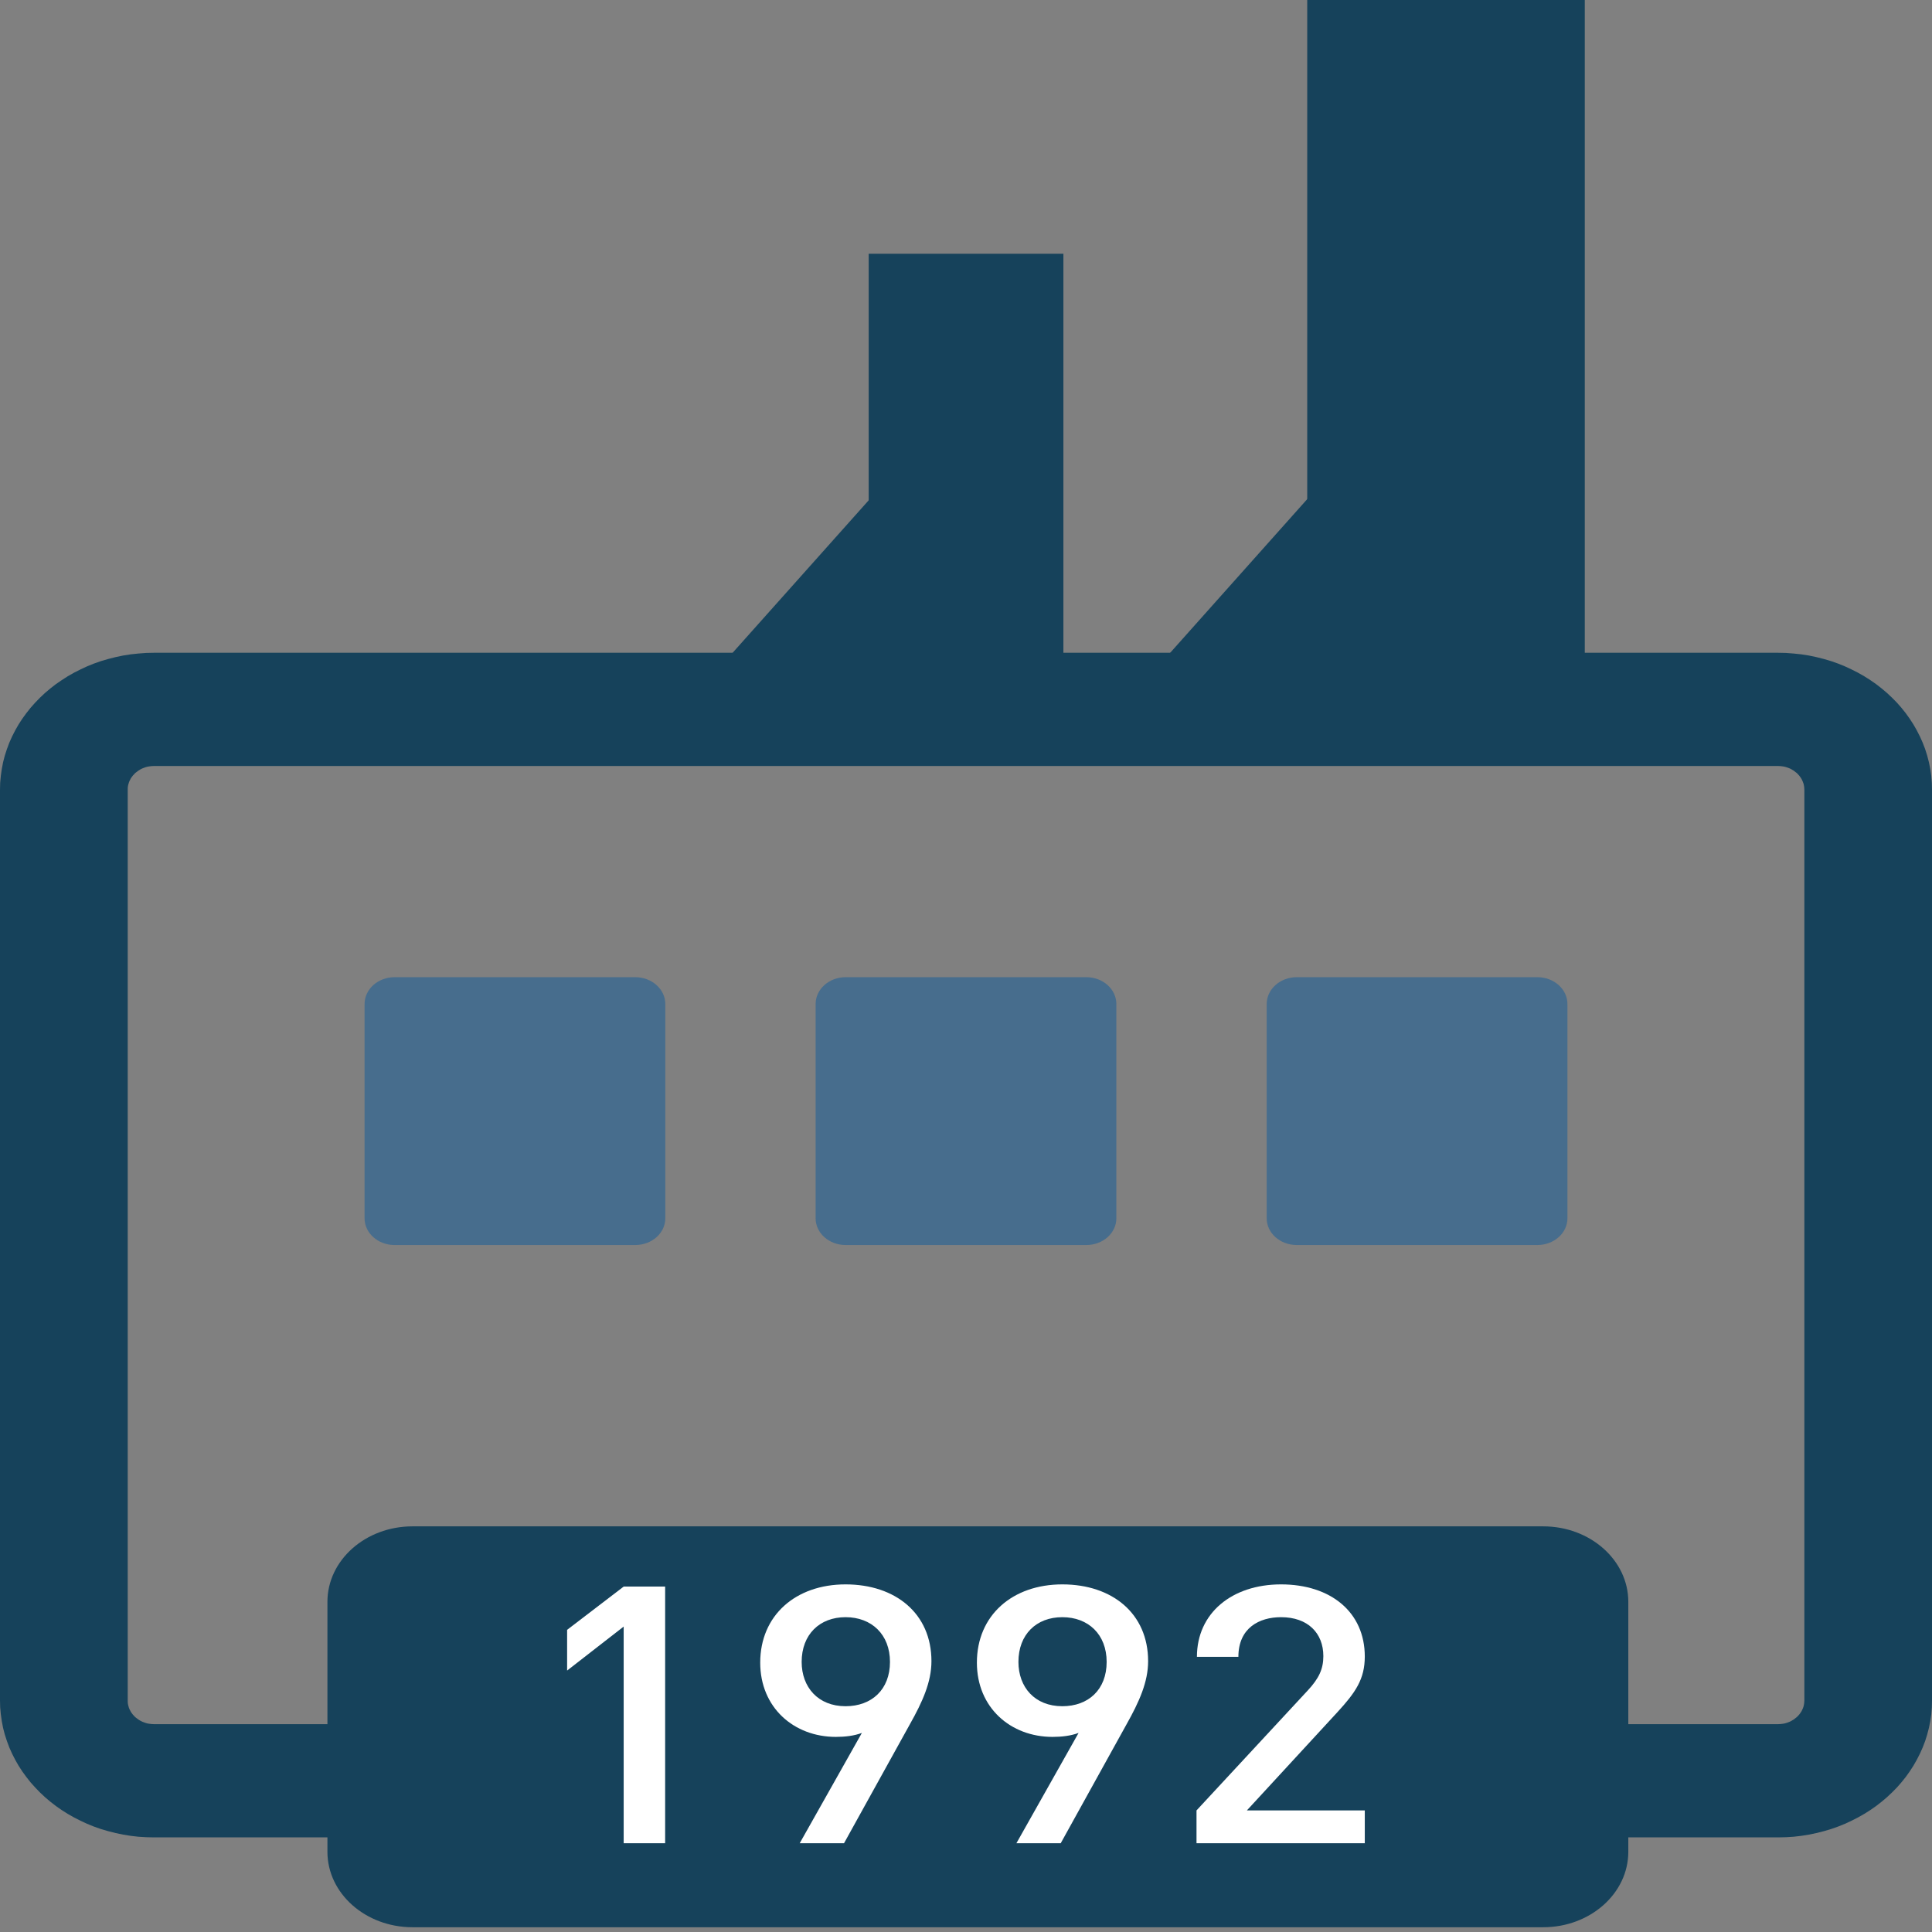
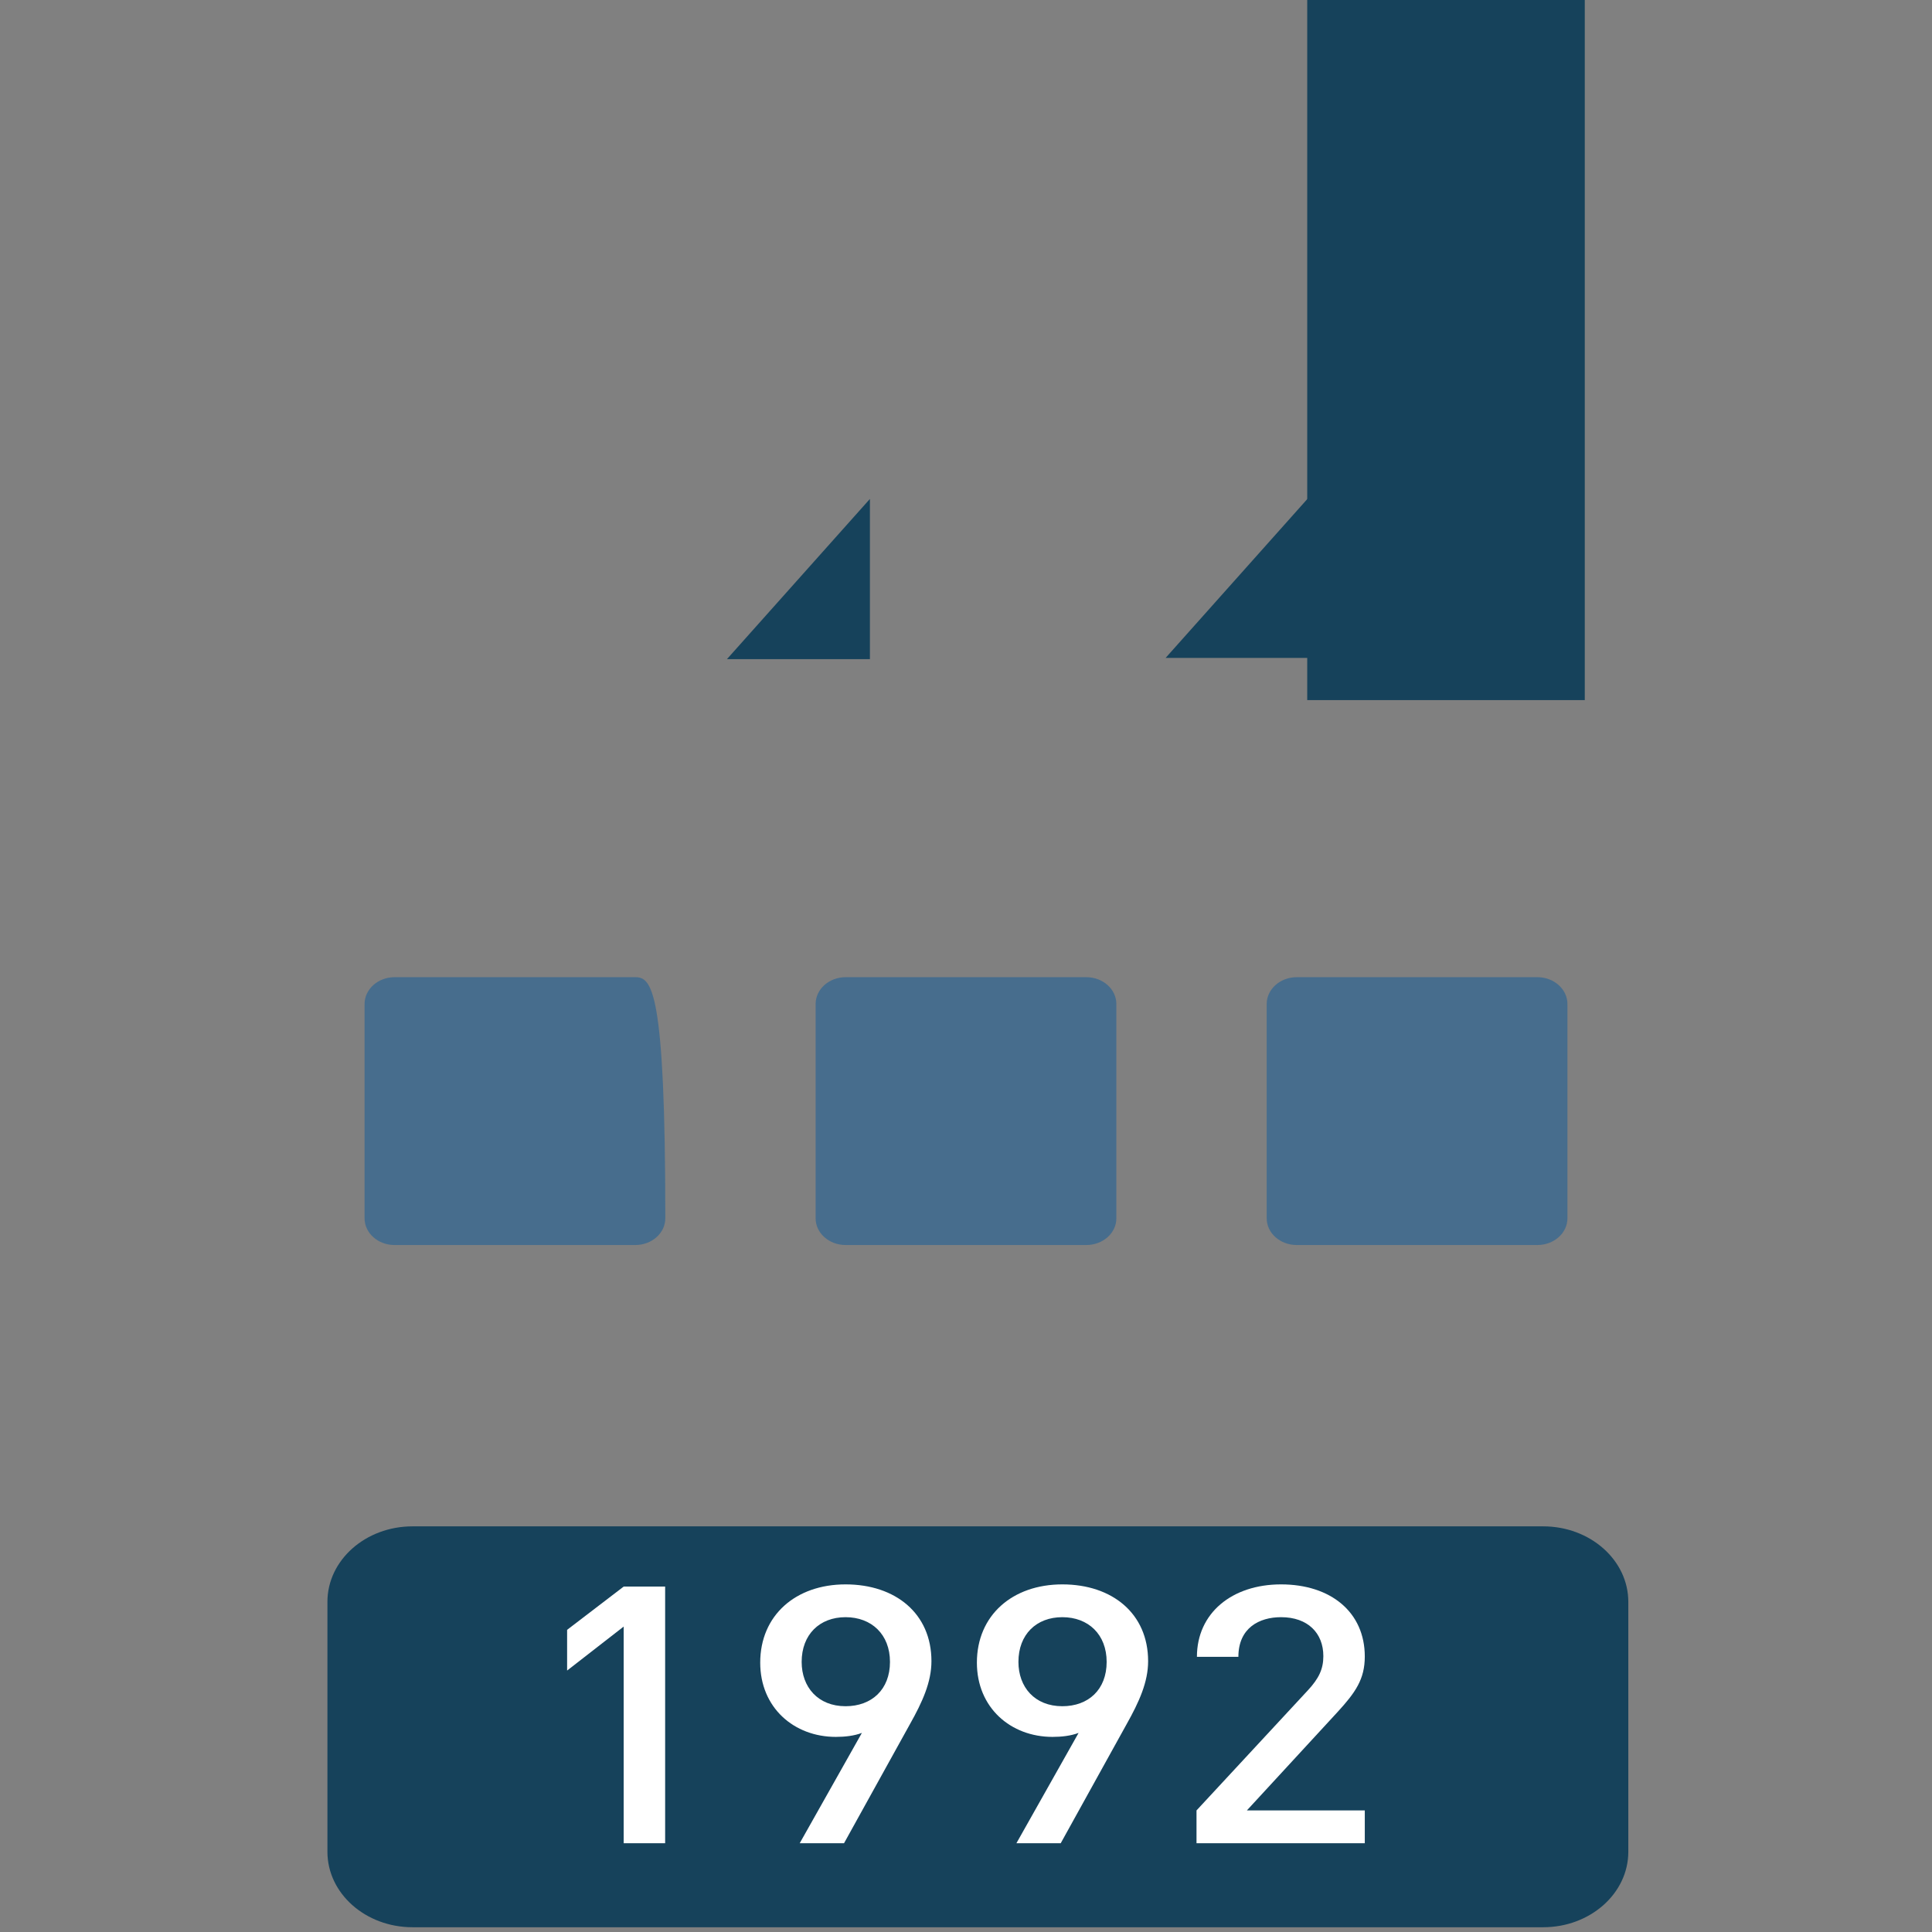
<svg xmlns="http://www.w3.org/2000/svg" width="80" height="80" viewBox="0 0 80 80" fill="none">
  <rect x="0" y="0" width="80" height="80" fill="#808080" stroke="none" />
  <g clip-path="url(#clip0_352_641)">
-     <path d="M6.38 27.03H73.62V31.718H6.38V27.03ZM5.289 32.701H0L0.007 32.414L0.034 32.126L0.074 31.843L0.128 31.562L0.199 31.288L0.287 31.018L0.385 30.754L0.5 30.497L0.629 30.244L0.77 29.997L0.923 29.761L1.088 29.534L1.264 29.311L1.457 29.095L1.653 28.892L1.865 28.693L2.085 28.507L2.315 28.328L2.558 28.162L2.805 28.003L3.065 27.855L3.332 27.72L3.609 27.591L3.893 27.476L4.18 27.375L4.481 27.287L4.789 27.209L5.093 27.145L5.41 27.095L5.731 27.061L6.052 27.037L6.38 27.03V31.718L6.323 31.721L6.262 31.724L6.211 31.731L6.161 31.738L6.103 31.748L6.056 31.761L6.009 31.775L5.958 31.795L5.911 31.812L5.867 31.832L5.819 31.856L5.775 31.883L5.731 31.91L5.691 31.941L5.65 31.971L5.61 32.001L5.573 32.035L5.539 32.076L5.505 32.109L5.478 32.147L5.444 32.191L5.417 32.231L5.397 32.272L5.373 32.316L5.353 32.36L5.336 32.407L5.323 32.451L5.309 32.498L5.299 32.549L5.292 32.596L5.289 32.647V32.701ZM0 70.411V32.701H5.289V70.411H0ZM6.38 71.395V76.082L6.052 76.075L5.731 76.055L5.41 76.018L5.093 75.967L4.789 75.903L4.481 75.825L4.18 75.737L3.893 75.636L3.609 75.521L3.332 75.392L3.065 75.257L2.805 75.109L2.558 74.953L2.315 74.784L2.085 74.605L1.865 74.419L1.653 74.22L1.457 74.017L1.264 73.801L1.088 73.578L0.923 73.351L0.77 73.115L0.629 72.868L0.5 72.615L0.385 72.358L0.287 72.094L0.199 71.824L0.128 71.55L0.074 71.27L0.034 70.986L0.007 70.699L0 70.411H5.289V70.465L5.292 70.516L5.299 70.563L5.309 70.614L5.323 70.661L5.336 70.709L5.353 70.753L5.373 70.797L5.397 70.841L5.417 70.881L5.444 70.922L5.478 70.966L5.505 71.003L5.539 71.037L5.573 71.077L5.61 71.111L5.65 71.141L5.691 71.172L5.731 71.202L5.775 71.229L5.819 71.256L5.867 71.28L5.911 71.3L5.958 71.317L6.009 71.337L6.056 71.351L6.103 71.364L6.161 71.374L6.211 71.381L6.262 71.388L6.323 71.391L6.38 71.395ZM73.62 76.082H6.38V71.395H73.62V76.082ZM74.715 70.411H80L79.993 70.699L79.97 70.986L79.929 71.27L79.872 71.55L79.801 71.824L79.716 72.094L79.615 72.358L79.5 72.615L79.371 72.868L79.23 73.115L79.077 73.351L78.915 73.578L78.736 73.801L78.547 74.017L78.347 74.22L78.135 74.419L77.915 74.605L77.685 74.784L77.442 74.953L77.195 75.109L76.935 75.257L76.668 75.392L76.391 75.521L76.107 75.636L75.82 75.737L75.522 75.825L75.211 75.903L74.907 75.967L74.59 76.018L74.269 76.055L73.951 76.075L73.62 76.082V71.395L73.677 71.391L73.738 71.388L73.792 71.381L73.843 71.374L73.897 71.364L73.944 71.351L73.992 71.337L74.046 71.317L74.09 71.3L74.137 71.28L74.181 71.256L74.225 71.229L74.272 71.202L74.312 71.172L74.35 71.141L74.39 71.111L74.427 71.077L74.465 71.037L74.495 71.003L74.525 70.966L74.556 70.922L74.583 70.881L74.606 70.841L74.627 70.797L74.647 70.753L74.664 70.709L74.681 70.661L74.691 70.614L74.701 70.563L74.708 70.516L74.711 70.465L74.715 70.411ZM80 32.701V70.411H74.715V32.701H80ZM73.62 31.718V27.03L73.951 27.037L74.269 27.061L74.59 27.095L74.907 27.145L75.211 27.209L75.522 27.287L75.82 27.375L76.107 27.476L76.391 27.591L76.668 27.72L76.935 27.855L77.195 28.003L77.442 28.159L77.685 28.328L77.915 28.507L78.135 28.693L78.347 28.892L78.547 29.095L78.736 29.311L78.915 29.534L79.077 29.761L79.23 29.997L79.371 30.244L79.5 30.497L79.615 30.754L79.716 31.018L79.801 31.288L79.872 31.562L79.929 31.843L79.97 32.126L79.993 32.414L80 32.701H74.715L74.711 32.647L74.708 32.596L74.701 32.549L74.691 32.498L74.681 32.451L74.664 32.407L74.647 32.36L74.627 32.316L74.606 32.272L74.583 32.231L74.556 32.191L74.525 32.147L74.495 32.109L74.465 32.076L74.427 32.035L74.39 32.001L74.35 31.971L74.312 31.941L74.272 31.91L74.225 31.883L74.181 31.856L74.137 31.832L74.09 31.812L74.046 31.795L73.992 31.775L73.944 31.761L73.897 31.748L73.843 31.738L73.792 31.731L73.738 31.724L73.677 31.721L73.62 31.718Z" fill="#16425B" />
    <path d="M63.9 63.203H17.082C15.136 63.203 13.558 64.603 13.558 66.329V76.677C13.558 78.403 15.136 79.803 17.082 79.803H63.9C65.847 79.803 67.425 78.403 67.425 76.677V66.329C67.425 64.603 65.847 63.203 63.9 63.203Z" fill="#16425B" />
    <path d="M27.542 76.325V65.697H25.825L23.483 67.488V69.174L25.825 67.353V76.325H27.542Z" fill="white" />
    <path d="M38.569 68.785C38.569 66.815 37.085 65.606 35.013 65.606C32.945 65.606 31.479 66.89 31.479 68.846C31.479 70.712 32.878 71.921 34.611 71.921C34.983 71.921 35.368 71.878 35.689 71.756L33.114 76.325H34.949L37.676 71.398C38.197 70.472 38.569 69.651 38.569 68.785ZM36.852 68.816C36.852 69.965 36.091 70.651 35.013 70.651C33.871 70.651 33.195 69.86 33.195 68.816C33.195 67.68 33.939 66.964 35.013 66.964C36.091 66.964 36.852 67.68 36.852 68.816Z" fill="white" />
    <path d="M47.541 68.785C47.541 66.815 46.058 65.606 43.989 65.606C41.918 65.606 40.451 66.89 40.451 68.846C40.451 70.712 41.85 71.921 43.584 71.921C43.956 71.921 44.341 71.878 44.662 71.756L42.087 76.325H43.922L46.649 71.398C47.169 70.472 47.541 69.651 47.541 68.785ZM45.824 68.816C45.824 69.965 45.067 70.651 43.989 70.651C42.844 70.651 42.171 69.86 42.171 68.816C42.171 67.68 42.911 66.964 43.989 66.964C45.067 66.964 45.824 67.68 45.824 68.816Z" fill="white" />
    <path d="M56.513 76.325V74.966H51.63L55.385 70.891C56.125 70.083 56.513 69.532 56.513 68.593C56.513 66.754 55.101 65.606 53.046 65.606C51.008 65.606 49.562 66.798 49.562 68.606H51.279C51.279 67.413 52.137 66.964 53.046 66.964C54.154 66.964 54.797 67.623 54.797 68.576C54.797 69.113 54.611 69.502 54.154 69.995L49.545 74.966V76.325H56.513Z" fill="white" />
-     <path d="M44.033 10.508V29.375H35.97V10.508H44.033Z" fill="#16425B" />
    <path d="M59.876 28.99V-1.803" stroke="#16425B" stroke-width="11.493" stroke-miterlimit="22.926" />
-     <path fill-rule="evenodd" clip-rule="evenodd" d="M26.302 40.463H16.339C15.653 40.463 15.096 40.96 15.096 41.575V50.446C15.096 51.061 15.653 51.554 16.339 51.554H26.302C26.991 51.554 27.549 51.061 27.549 50.446V41.575C27.549 40.96 26.991 40.463 26.302 40.463Z" fill="#2F6693" fill-opacity="0.702" />
+     <path fill-rule="evenodd" clip-rule="evenodd" d="M26.302 40.463H16.339C15.653 40.463 15.096 40.96 15.096 41.575V50.446C15.096 51.061 15.653 51.554 16.339 51.554H26.302C26.991 51.554 27.549 51.061 27.549 50.446C27.549 40.96 26.991 40.463 26.302 40.463Z" fill="#2F6693" fill-opacity="0.702" />
    <path fill-rule="evenodd" clip-rule="evenodd" d="M44.98 40.463H35.017C34.331 40.463 33.773 40.96 33.773 41.575V50.446C33.773 51.061 34.331 51.554 35.017 51.554H44.98C45.669 51.554 46.226 51.061 46.226 50.446V41.575C46.226 40.96 45.669 40.463 44.98 40.463Z" fill="#2F6693" fill-opacity="0.702" />
    <path fill-rule="evenodd" clip-rule="evenodd" d="M63.657 40.463H53.698C53.009 40.463 52.451 40.96 52.451 41.575V50.446C52.451 51.061 53.009 51.554 53.698 51.554H63.657C64.347 51.554 64.904 51.061 64.904 50.446V41.575C64.904 40.96 64.347 40.463 63.657 40.463Z" fill="#2F6693" fill-opacity="0.702" />
    <path fill-rule="evenodd" clip-rule="evenodd" d="M36.021 20.66L30.101 27.294H36.021V20.66Z" fill="#16425B" />
    <path fill-rule="evenodd" clip-rule="evenodd" d="M54.182 20.609L48.265 27.243H54.182V20.609Z" fill="#16425B" />
  </g>
  <defs>
    <clipPath id="clip0_352_641">
      <rect width="80" height="82" fill="white" transform="translate(0 -2)" />
    </clipPath>
  </defs>
</svg>